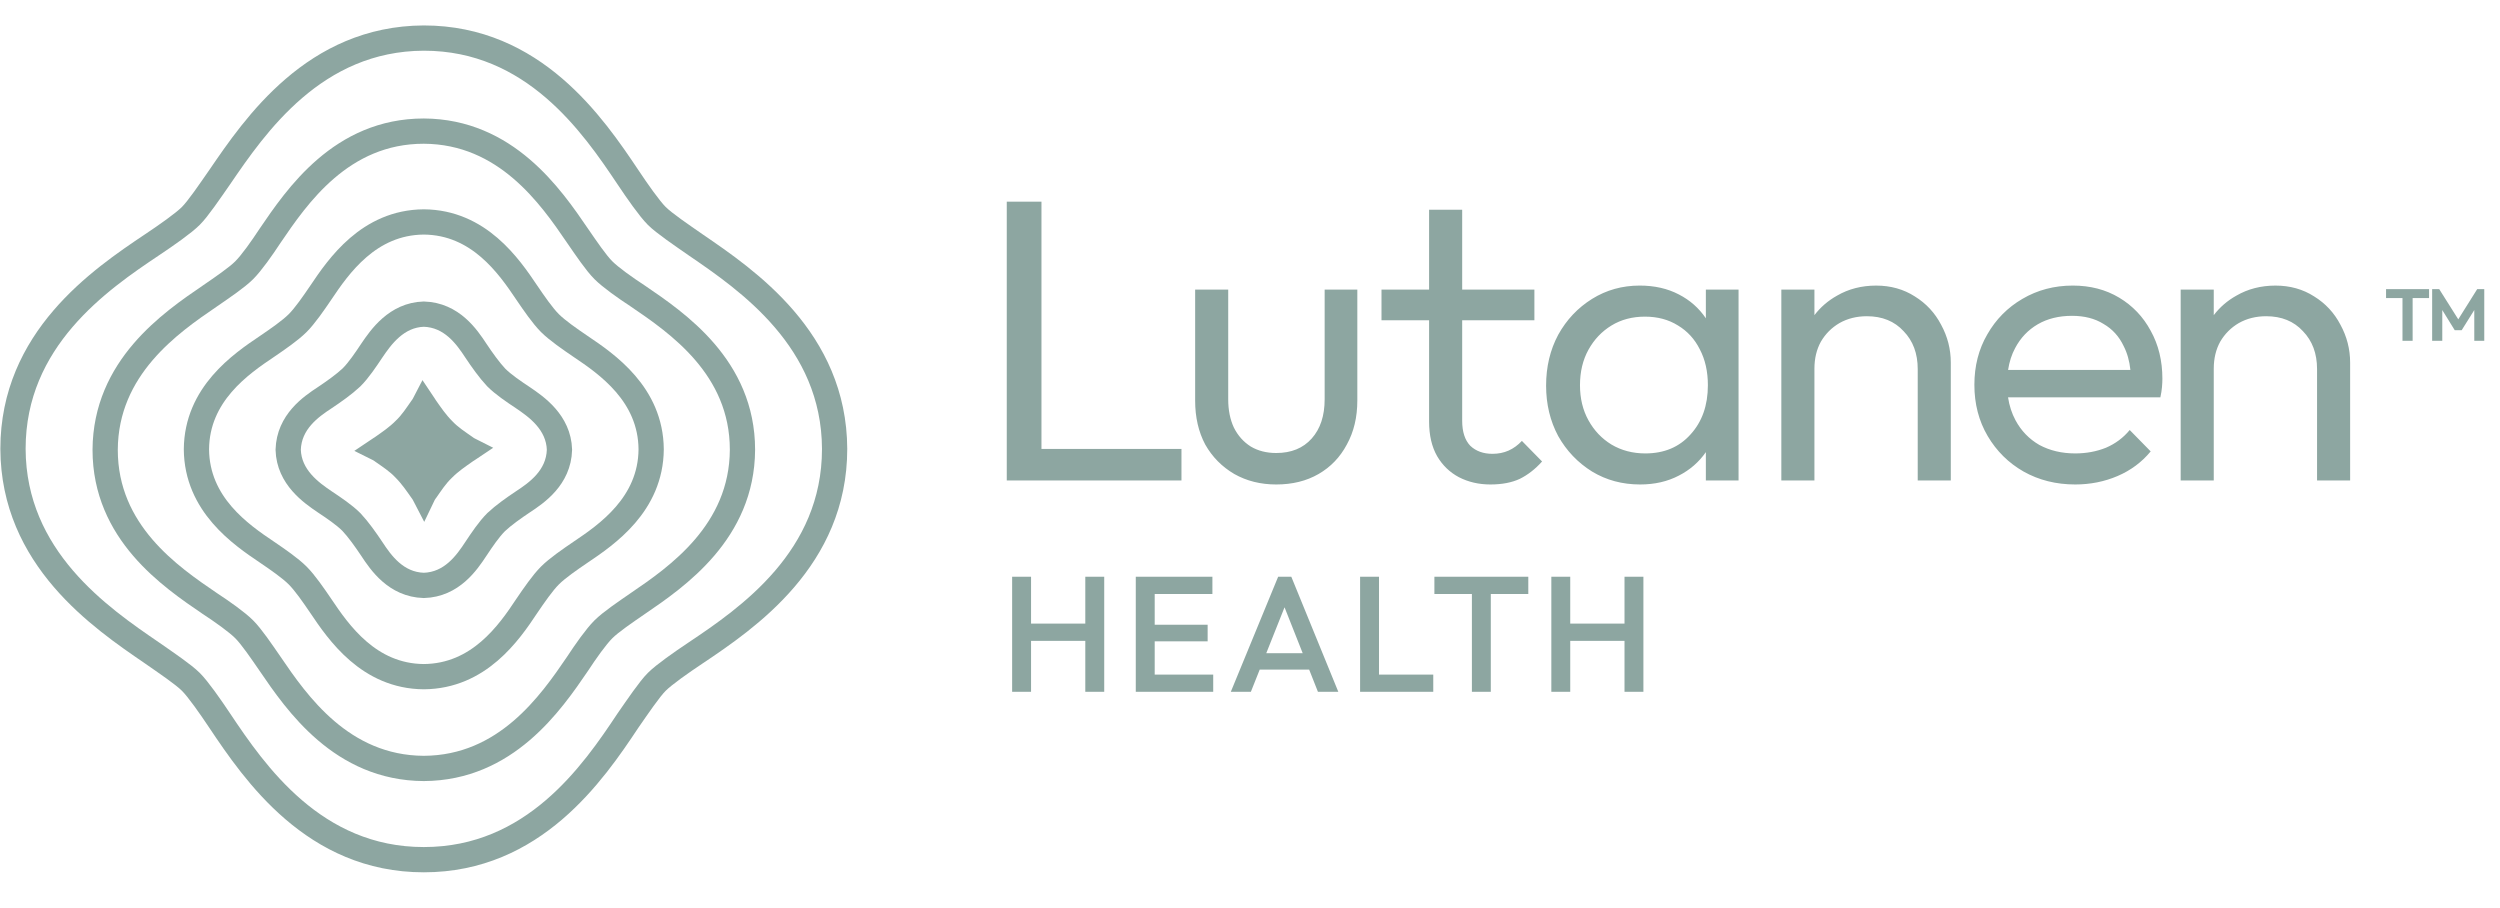
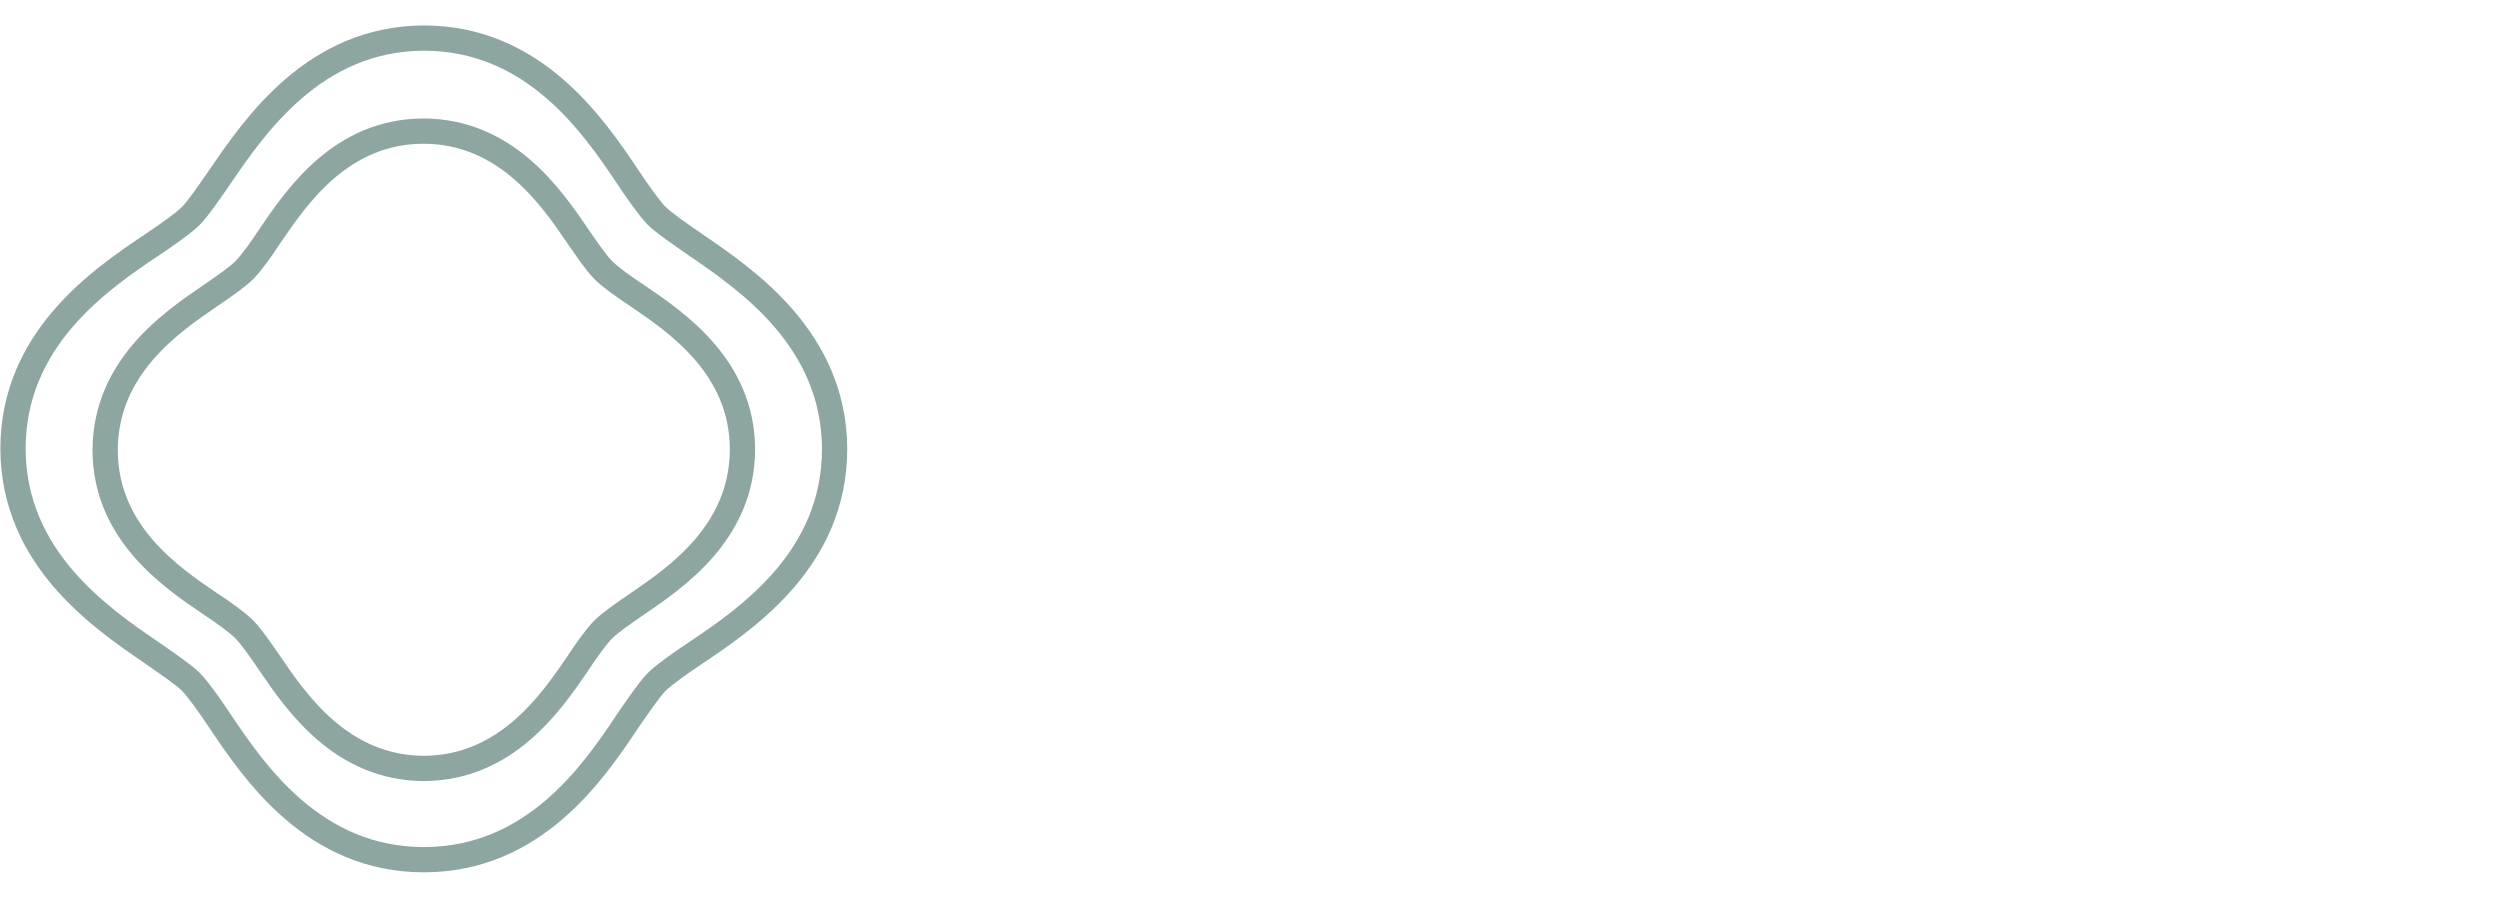
<svg xmlns="http://www.w3.org/2000/svg" width="157" height="57" viewBox="0 0 157 57" fill="none">
  <path d="M26.615 53.988C19.719 53.988 15.987 48.526 13.797 45.254C13.202 44.361 12.445 43.279 11.985 42.82C11.525 42.36 10.444 41.63 9.551 41.008C6.306 38.79 0.843 35.058 0.816 28.189C0.816 21.294 6.279 17.562 9.551 15.371C10.444 14.776 11.525 14.019 11.985 13.559C12.445 13.1 13.175 12.018 13.797 11.126C16.015 7.88 19.746 2.418 26.615 2.391C33.511 2.391 37.243 7.853 39.434 11.126C40.029 12.018 40.786 13.1 41.245 13.559C41.705 14.019 42.787 14.749 43.679 15.371C46.924 17.589 52.387 21.321 52.414 28.189C52.414 35.085 46.951 38.817 43.679 41.008C42.787 41.603 41.705 42.36 41.245 42.82C40.786 43.279 40.056 44.361 39.434 45.254C37.243 48.553 33.511 53.988 26.615 53.988Z" stroke="#8DA6A1" stroke-width="1.586" stroke-miterlimit="10" />
  <path d="M26.615 48.258C21.45 48.231 18.638 44.147 16.961 41.686C16.42 40.902 15.798 39.983 15.338 39.523C14.879 39.063 13.959 38.414 13.175 37.9C10.714 36.224 6.604 33.438 6.604 28.246C6.631 23.081 10.714 20.268 13.175 18.592C13.959 18.051 14.879 17.429 15.338 16.969C15.798 16.509 16.447 15.59 16.961 14.806C18.638 12.345 21.423 8.234 26.615 8.234C31.78 8.261 34.593 12.345 36.27 14.806C36.81 15.59 37.432 16.509 37.892 16.969C38.352 17.429 39.271 18.078 40.056 18.592C42.516 20.268 46.627 23.054 46.627 28.246C46.6 33.411 42.516 36.224 40.056 37.9C39.271 38.441 38.352 39.063 37.892 39.523C37.432 39.983 36.783 40.902 36.27 41.686C34.593 44.147 31.78 48.231 26.615 48.258Z" stroke="#8DA6A1" stroke-width="1.586" stroke-miterlimit="10" />
-   <path d="M26.614 42.495C23.153 42.468 21.26 39.709 20.151 38.06C19.692 37.384 19.151 36.599 18.691 36.14C18.231 35.68 17.447 35.139 16.771 34.679C15.121 33.571 12.363 31.678 12.336 28.216C12.363 24.755 15.121 22.862 16.771 21.753C17.447 21.293 18.231 20.752 18.691 20.293C19.151 19.833 19.692 19.049 20.151 18.372C21.26 16.723 23.153 13.964 26.614 13.938C30.076 13.964 31.969 16.723 33.078 18.372C33.538 19.049 34.078 19.833 34.538 20.293C34.998 20.752 35.782 21.293 36.458 21.753C38.108 22.862 40.866 24.755 40.893 28.216C40.866 31.678 38.108 33.571 36.458 34.679C35.782 35.139 34.998 35.68 34.538 36.14C34.078 36.599 33.538 37.384 33.078 38.06C31.969 39.736 30.076 42.468 26.614 42.495Z" stroke="#8DA6A1" stroke-width="1.586" stroke-miterlimit="10" />
-   <path d="M26.616 36.764C24.858 36.709 23.912 35.33 23.344 34.465C22.965 33.897 22.506 33.248 22.073 32.788C21.613 32.328 20.964 31.896 20.396 31.517C19.558 30.949 18.152 29.976 18.098 28.245C18.152 26.487 19.531 25.541 20.396 24.973C20.964 24.594 21.613 24.134 22.073 23.702C22.533 23.242 22.965 22.593 23.344 22.025C23.912 21.187 24.885 19.781 26.616 19.727C28.374 19.781 29.32 21.16 29.888 22.025C30.267 22.593 30.727 23.242 31.159 23.702C31.619 24.162 32.268 24.594 32.836 24.973C33.674 25.541 35.081 26.514 35.135 28.245C35.081 30.003 33.701 30.949 32.836 31.517C32.268 31.896 31.619 32.355 31.159 32.788C30.7 33.248 30.267 33.897 29.888 34.465C29.32 35.33 28.374 36.709 26.616 36.764Z" stroke="#8DA6A1" stroke-width="1.586" stroke-miterlimit="10" />
-   <path d="M26.616 31C26.642 30.946 26.697 30.892 26.724 30.838C27.048 30.378 27.373 29.865 27.832 29.432C28.292 28.972 28.779 28.648 29.239 28.323C29.293 28.296 29.32 28.269 29.401 28.215C29.347 28.188 29.293 28.134 29.239 28.107C28.779 27.782 28.265 27.458 27.832 26.998C27.373 26.538 27.048 26.052 26.724 25.592C26.697 25.538 26.67 25.511 26.616 25.43C26.588 25.484 26.534 25.538 26.507 25.592C26.183 26.052 25.858 26.566 25.399 26.998C24.939 27.458 24.452 27.782 23.992 28.107C23.938 28.134 23.911 28.161 23.83 28.215C23.884 28.242 23.938 28.296 23.992 28.323C24.452 28.648 24.966 28.972 25.399 29.432C25.858 29.892 26.183 30.378 26.507 30.838C26.534 30.892 26.588 30.946 26.616 31Z" fill="#8DA6A1" stroke="#8DA6A1" stroke-width="1.586" stroke-miterlimit="10" />
-   <path d="M77.132 25.079C77.132 25.755 77.251 26.346 77.487 26.852C77.741 27.359 78.095 27.757 78.551 28.044C79.007 28.314 79.539 28.449 80.147 28.449C81.093 28.449 81.837 28.145 82.377 27.537C82.918 26.929 83.188 26.11 83.188 25.079V18.188H85.24V25.155C85.24 26.203 85.02 27.123 84.581 27.917C84.159 28.711 83.568 29.328 82.808 29.767C82.048 30.206 81.161 30.425 80.147 30.425C79.168 30.425 78.29 30.206 77.513 29.767C76.736 29.311 76.128 28.694 75.689 27.917C75.266 27.123 75.055 26.203 75.055 25.155V18.188H77.132V25.079ZM91.825 18.188H96.36V20.113H91.825V26.422C91.825 27.114 91.994 27.638 92.332 27.993C92.687 28.331 93.151 28.5 93.726 28.5C94.097 28.5 94.434 28.432 94.738 28.297C95.042 28.162 95.322 27.959 95.575 27.689L96.842 28.981C96.42 29.454 95.955 29.817 95.448 30.07C94.942 30.307 94.325 30.425 93.599 30.425C92.872 30.425 92.213 30.273 91.622 29.969C91.048 29.665 90.592 29.226 90.254 28.651C89.916 28.06 89.747 27.334 89.747 26.473V20.113H86.758V18.188H89.747V13.171H91.825V18.188ZM102.973 17.934C103.902 17.934 104.721 18.12 105.431 18.491C106.13 18.849 106.695 19.349 107.128 19.989V18.188H109.181V30.172H107.128V28.393C106.695 29.017 106.13 29.51 105.431 29.868C104.721 30.24 103.91 30.425 102.998 30.425C101.883 30.425 100.879 30.155 99.983 29.614C99.088 29.057 98.378 28.314 97.855 27.385C97.348 26.439 97.095 25.383 97.095 24.218C97.095 23.035 97.348 21.971 97.855 21.025C98.378 20.079 99.088 19.328 99.983 18.77C100.879 18.213 101.875 17.934 102.973 17.934ZM130.174 17.934C131.272 17.934 132.242 18.188 133.087 18.694C133.931 19.201 134.591 19.893 135.063 20.771C135.553 21.65 135.798 22.655 135.798 23.787C135.798 23.939 135.789 24.117 135.772 24.319C135.756 24.505 135.722 24.716 135.672 24.952H126.105C126.185 25.478 126.34 25.96 126.575 26.396C126.93 27.055 127.428 27.571 128.07 27.942C128.729 28.297 129.481 28.475 130.325 28.475C131.018 28.475 131.66 28.356 132.251 28.119C132.842 27.866 133.341 27.495 133.746 27.005L135.063 28.348C134.506 29.023 133.813 29.539 132.985 29.894C132.158 30.248 131.271 30.425 130.325 30.425C129.126 30.425 128.045 30.155 127.082 29.614C126.136 29.074 125.385 28.331 124.827 27.385C124.27 26.439 123.991 25.366 123.991 24.167C123.991 22.985 124.261 21.929 124.802 21C125.342 20.054 126.077 19.311 127.006 18.77C127.952 18.213 129.008 17.934 130.174 17.934ZM65.404 28.195H74.196V30.172H63.225V12.664H65.404V28.195ZM117.822 17.935C118.734 17.935 119.545 18.162 120.255 18.618C120.964 19.057 121.513 19.649 121.901 20.392C122.307 21.135 122.51 21.929 122.51 22.773V30.172H120.433V23.179C120.433 22.199 120.137 21.405 119.546 20.797C118.972 20.172 118.203 19.86 117.24 19.859C116.598 19.859 116.023 20.003 115.517 20.29C115.027 20.577 114.639 20.966 114.352 21.456C114.081 21.946 113.946 22.512 113.946 23.153V30.172H111.868V18.188H113.946V19.792C114.327 19.292 114.8 18.883 115.365 18.567C116.091 18.145 116.91 17.935 117.822 17.935ZM142.9 17.935C143.812 17.935 144.624 18.162 145.333 18.618C146.042 19.057 146.591 19.649 146.979 20.392C147.385 21.135 147.588 21.929 147.588 22.773V30.172H145.511V23.179C145.511 22.199 145.215 21.405 144.624 20.797C144.05 20.172 143.281 19.86 142.318 19.859C141.676 19.859 141.101 20.003 140.595 20.29C140.105 20.577 139.717 20.966 139.43 21.456C139.159 21.946 139.024 22.512 139.024 23.153V30.172H136.946V18.188H139.024V19.792C139.406 19.292 139.878 18.883 140.443 18.567C141.17 18.145 141.989 17.935 142.9 17.935ZM103.302 19.885C102.508 19.885 101.807 20.071 101.199 20.442C100.591 20.814 100.11 21.321 99.755 21.963C99.4 22.605 99.223 23.348 99.223 24.192C99.223 25.02 99.4 25.755 99.755 26.396C100.11 27.038 100.591 27.545 101.199 27.917C101.824 28.288 102.533 28.475 103.327 28.475C104.51 28.475 105.456 28.077 106.165 27.283C106.891 26.489 107.255 25.459 107.255 24.192C107.255 23.331 107.086 22.579 106.748 21.938C106.427 21.296 105.971 20.797 105.38 20.442C104.789 20.071 104.096 19.885 103.302 19.885ZM130.123 19.834C129.295 19.834 128.577 20.012 127.969 20.366C127.361 20.721 126.888 21.22 126.55 21.861C126.332 22.265 126.186 22.721 126.108 23.23H133.789C133.73 22.667 133.59 22.169 133.366 21.734C133.079 21.126 132.656 20.662 132.099 20.341C131.558 20.003 130.9 19.834 130.123 19.834Z" fill="#8DA6A1" />
-   <path d="M64.75 39.162H68.157V36.219H69.345V43.447H68.157V40.246H64.75V43.447H63.562V36.219H64.75V39.162ZM76.139 37.303H72.515V39.234H75.84V40.277H72.515V42.363H76.19V43.447H71.327V36.219H76.139V37.303ZM84.047 43.447H82.767L82.216 42.053H79.109L78.554 43.447H77.294L80.268 36.219H81.094L84.047 43.447ZM86.602 42.363H90.009V43.447H85.414V36.219H86.602V42.363ZM95.977 37.303H93.622V43.447H92.435V37.303H90.08V36.219H95.977V37.303ZM98.611 39.162H102.019V36.219H103.206V43.447H102.019V40.246H98.611V43.447H97.424V36.219H98.611V39.162ZM79.522 41.02H81.809L80.669 38.138L79.522 41.02ZM152.545 18.719H151.513V21.401H150.876V18.719H149.844V18.156H152.545V18.719ZM154.379 20.054L155.569 18.156H156.012V21.401H155.385V19.469L154.592 20.738H154.158L153.375 19.471V21.401H152.739V18.156H153.182L154.379 20.054Z" fill="#8DA6A1" />
</svg>